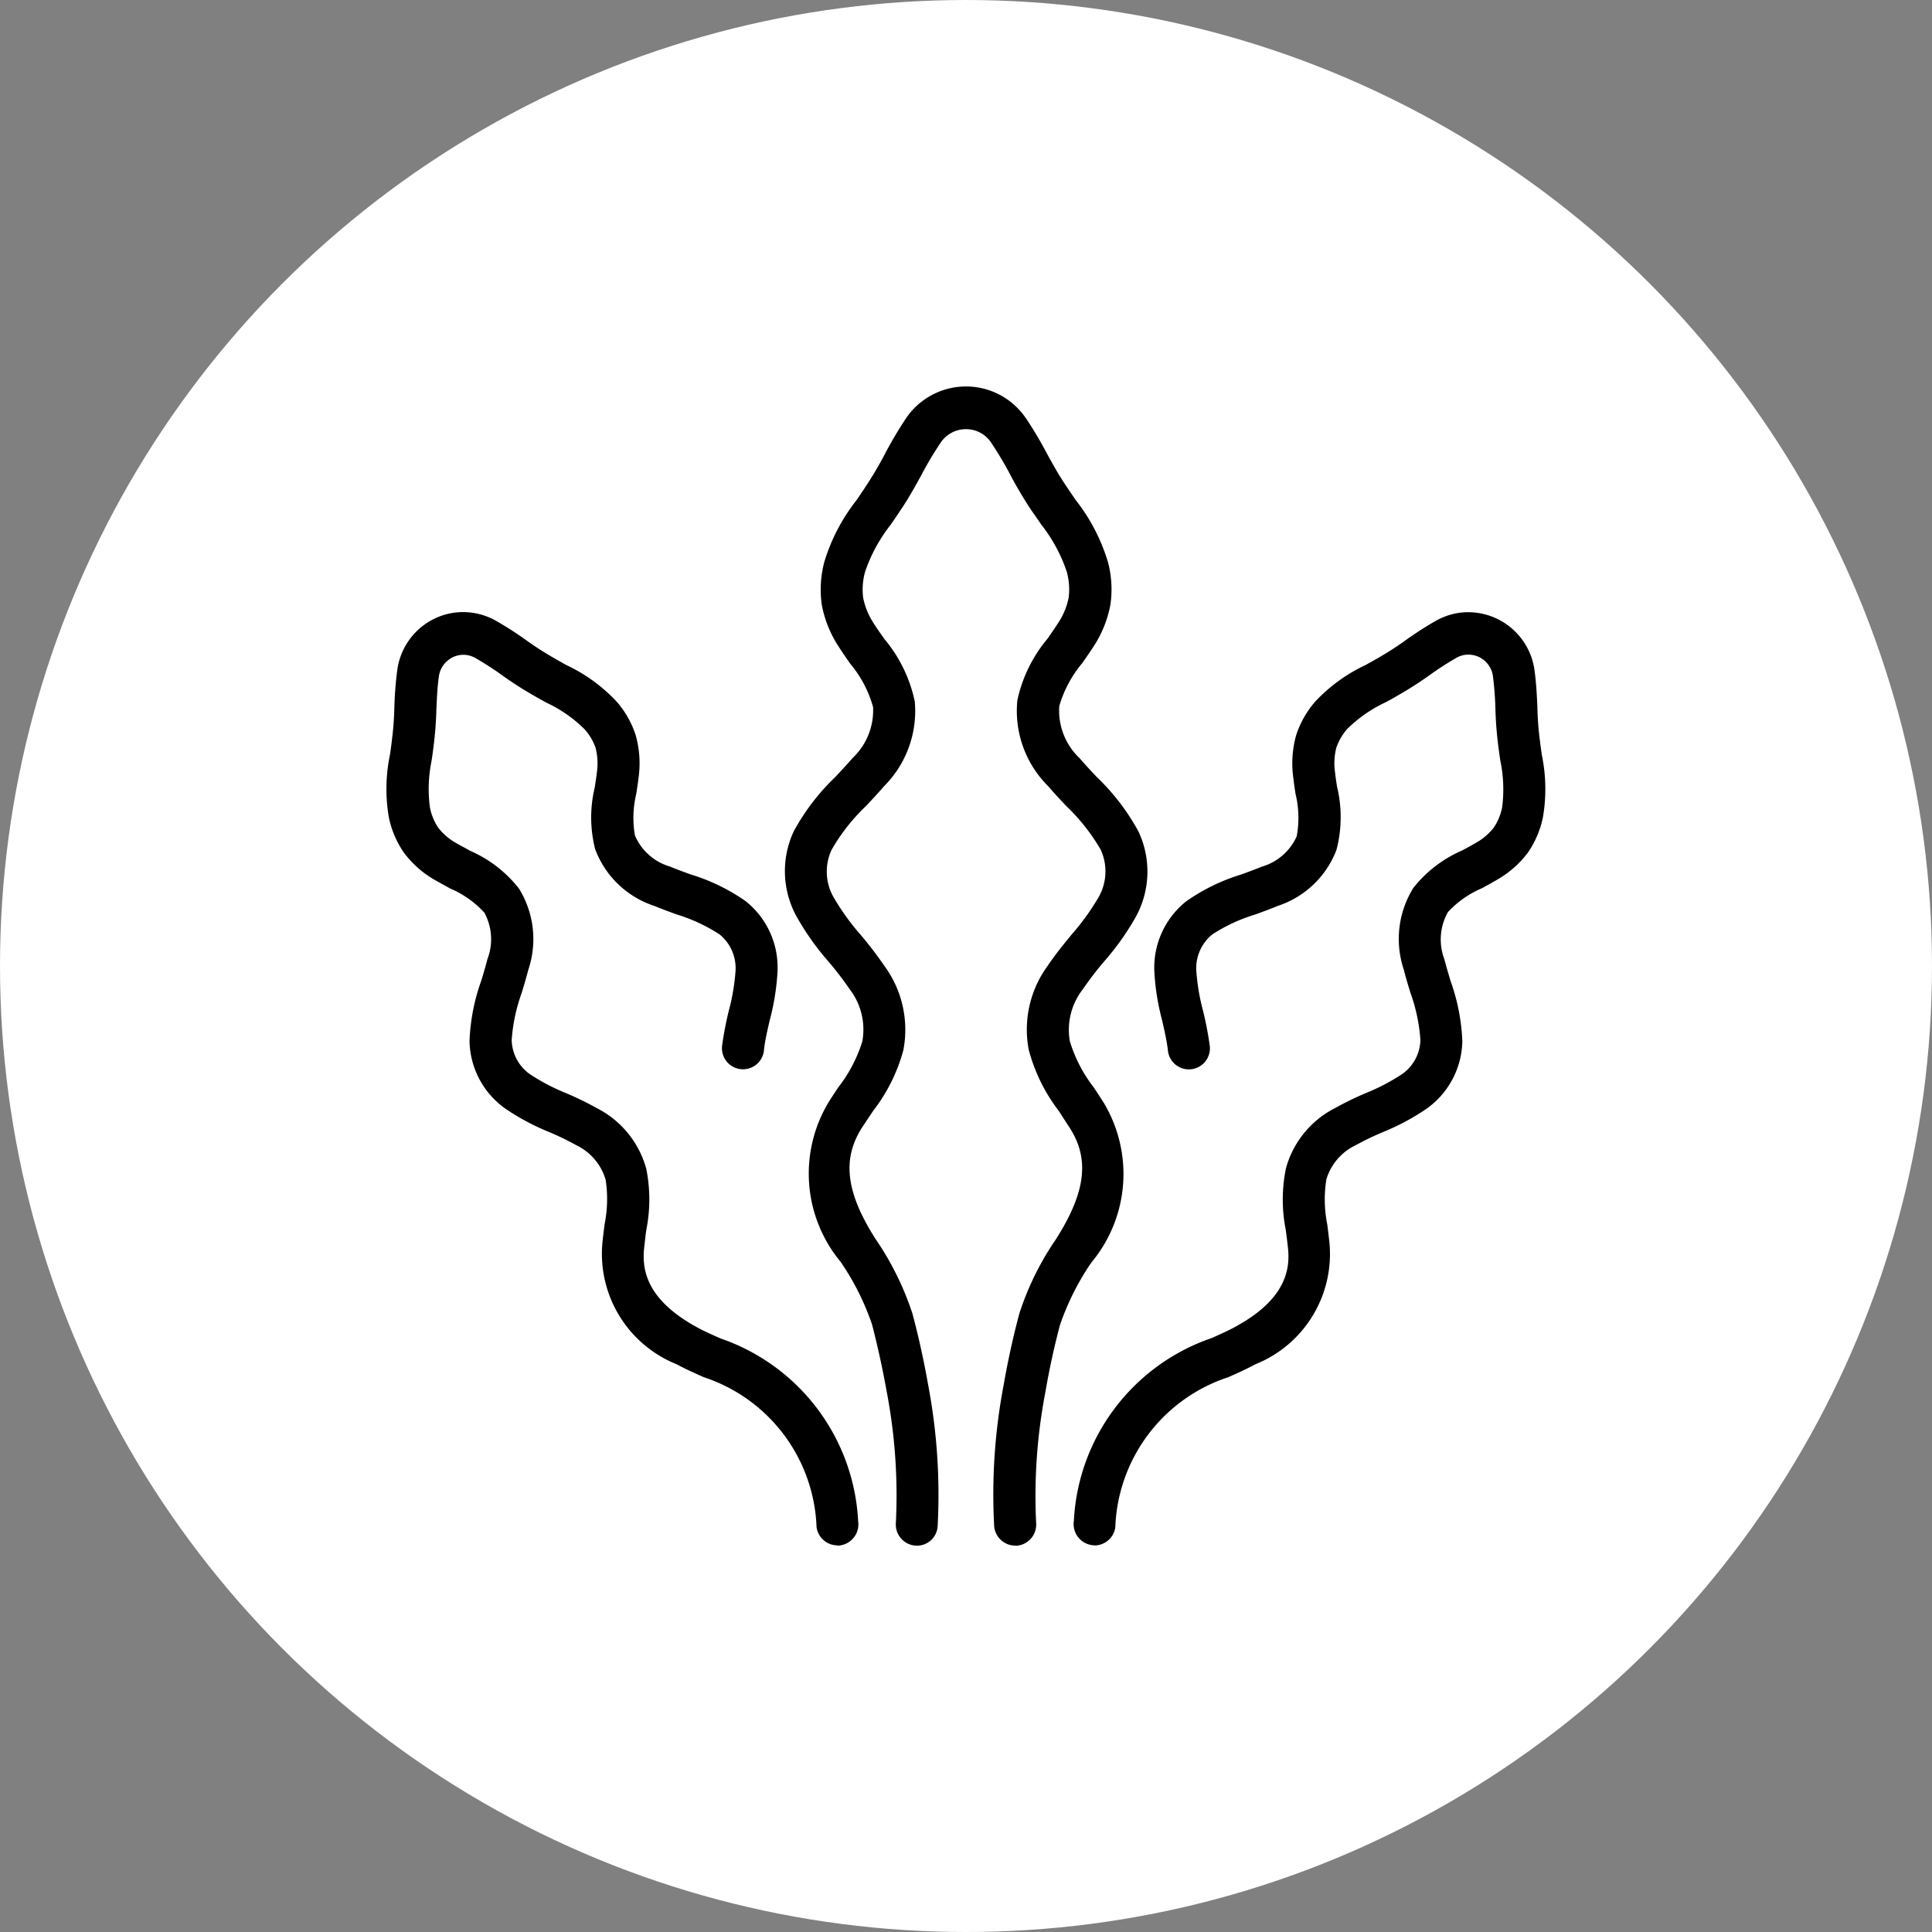
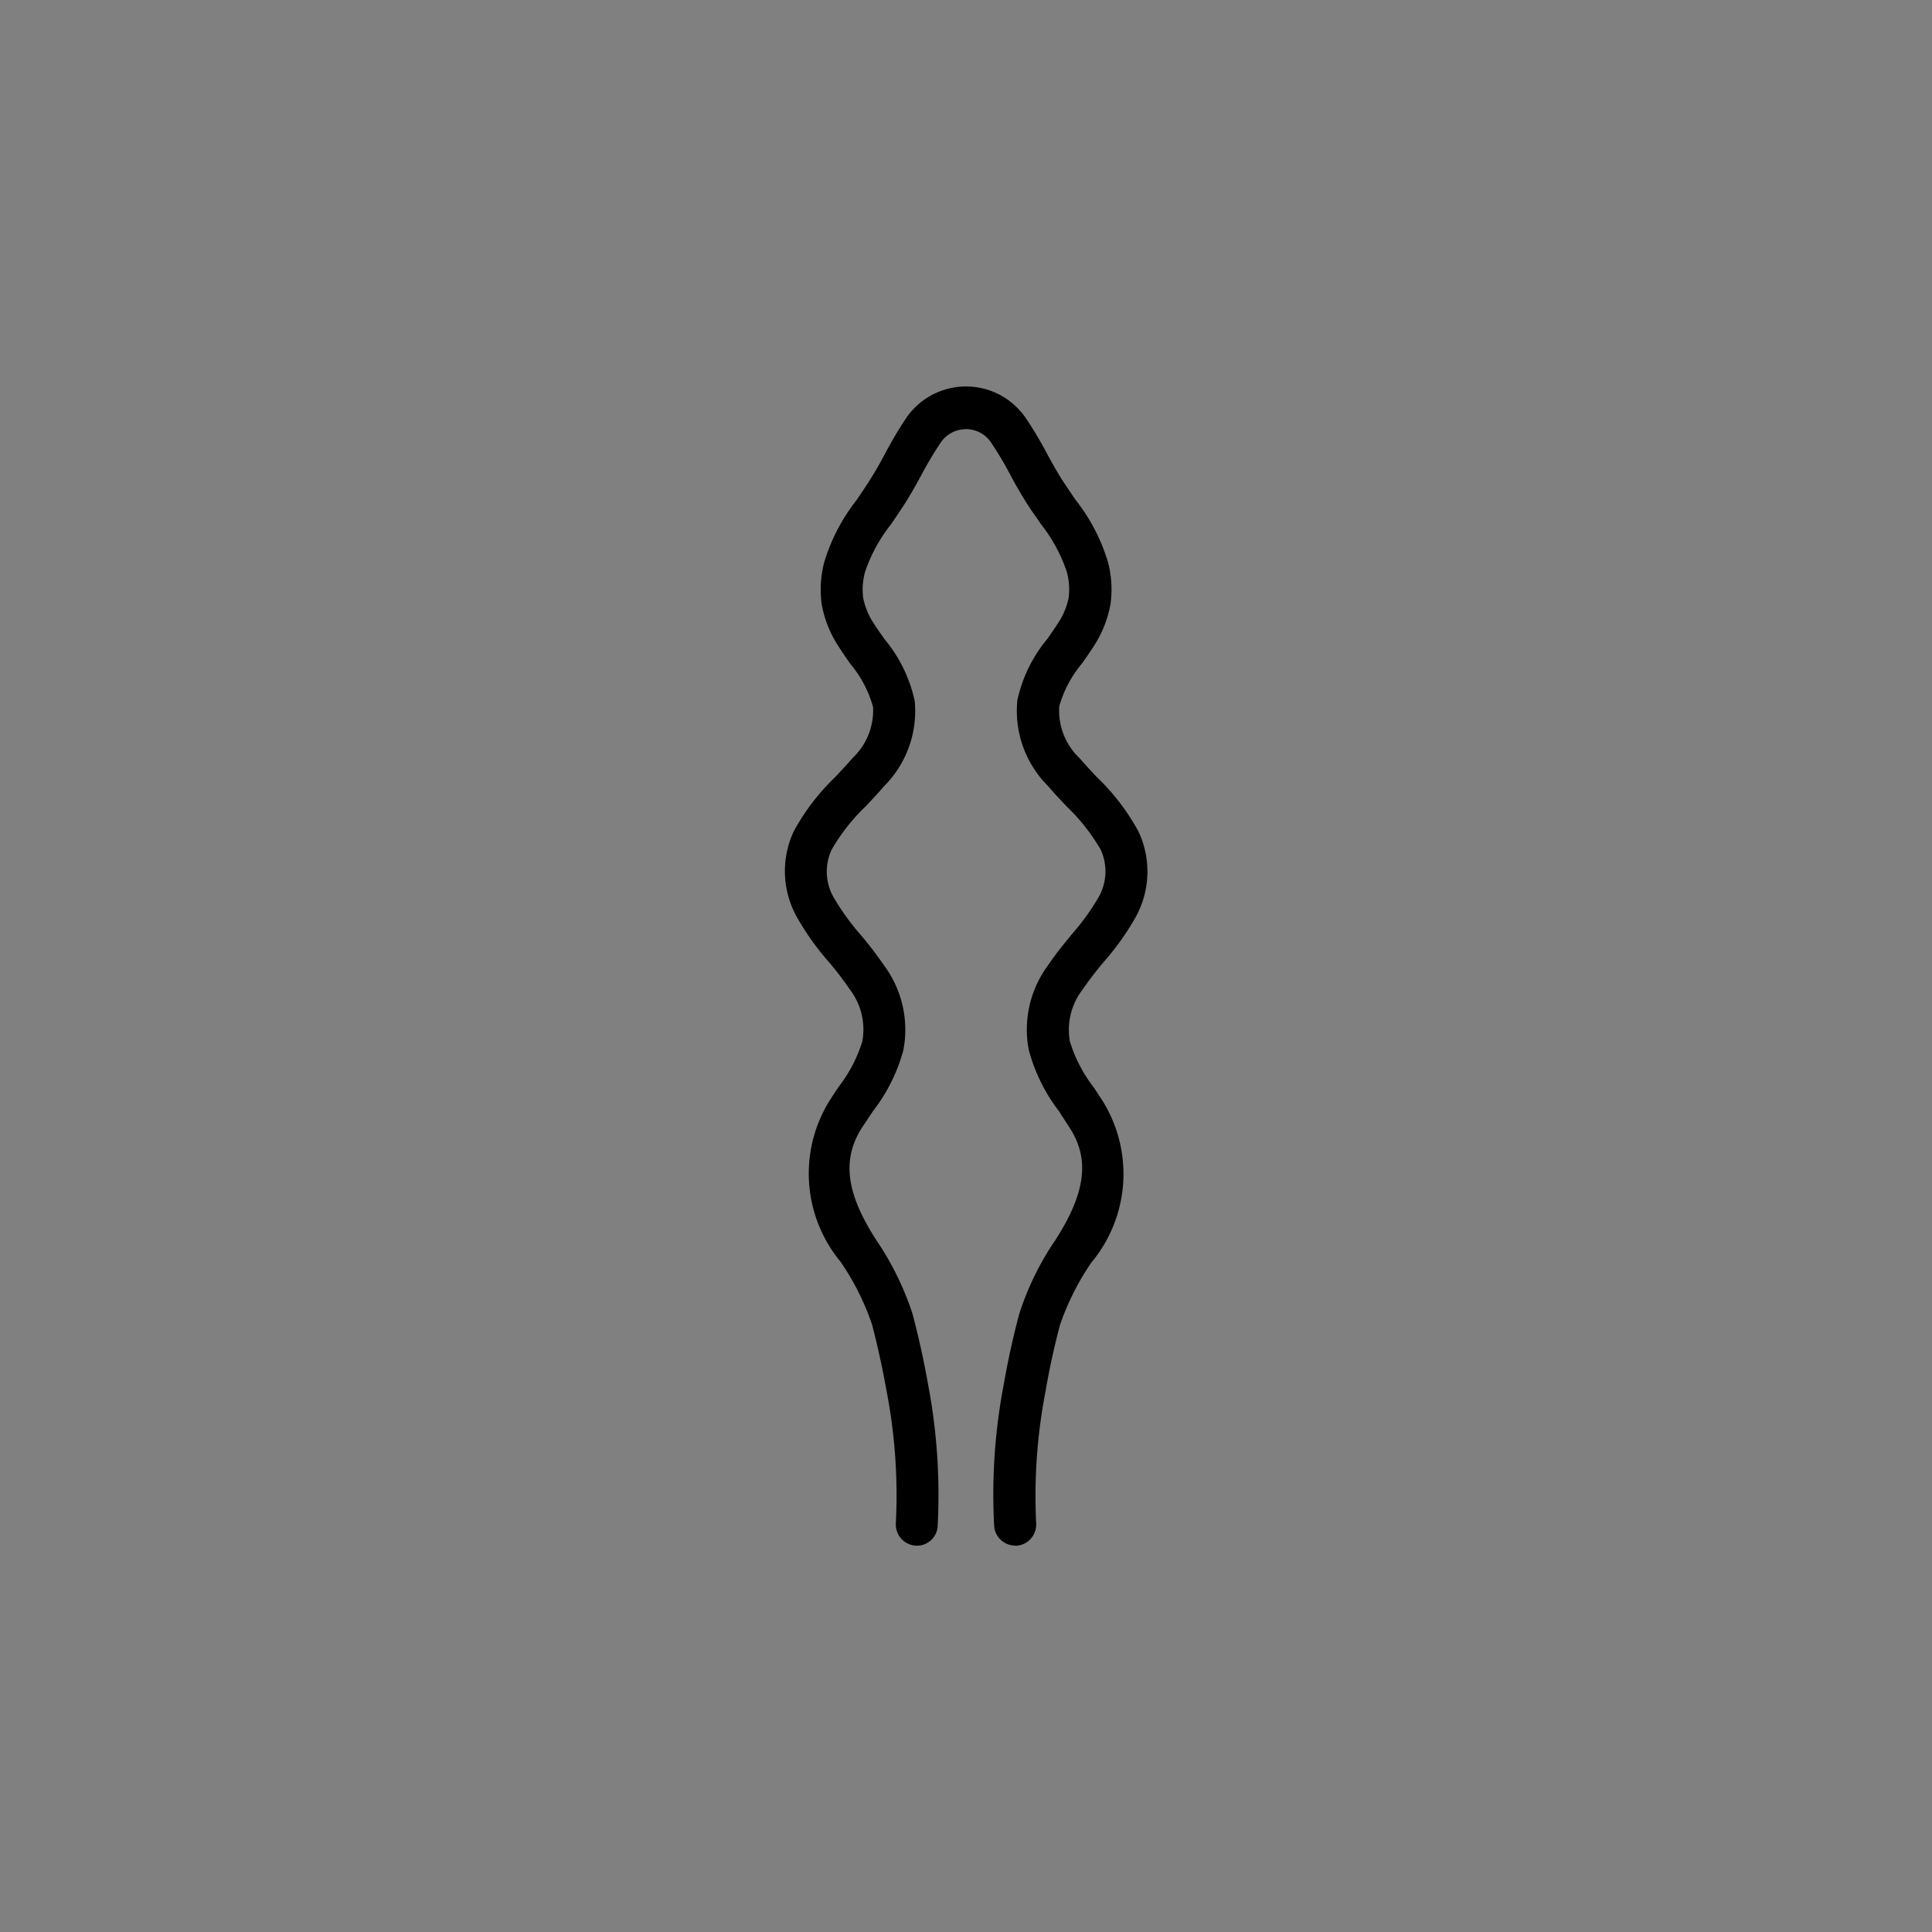
<svg xmlns="http://www.w3.org/2000/svg" width="40" height="40" viewBox="0 0 40 40">
  <rect x="0" y="0" width="40" height="40" fill="#808080" stroke="none" />
  <g id="グループ_3170" data-name="グループ 3170" transform="translate(-754 -1118)">
-     <circle id="楕円形_44" data-name="楕円形 44" cx="20" cy="20" r="20" transform="translate(754 1118)" fill="#fff" />
    <g id="グループ_3048" data-name="グループ 3048" transform="translate(762 1126)">
-       <path id="パス_7321" data-name="パス 7321" d="M9.336,22.7a.437.437,0,0,1-.43-.375,3.4,3.4,0,0,0-2.338-3.108c-.2-.089-.389-.174-.56-.267a2.464,2.464,0,0,1-1.529-2.577c.01-.1.025-.208.038-.32a2.641,2.641,0,0,0,.023-.919,1.151,1.151,0,0,0-.609-.719,5.686,5.686,0,0,0-.563-.273,4.856,4.856,0,0,1-.852-.448,1.752,1.752,0,0,1-.795-1.436,4.166,4.166,0,0,1,.244-1.252c.045-.149.09-.3.127-.445A1.15,1.15,0,0,0,2.028,9.6,2.04,2.04,0,0,0,1.319,9.1C1.213,9.04,1.106,8.982,1,8.922a2.087,2.087,0,0,1-.639-.566,1.976,1.976,0,0,1-.311-.732,3.475,3.475,0,0,1,.025-1.3c.014-.1.027-.192.038-.288a6.579,6.579,0,0,0,.052-.689,7.53,7.53,0,0,1,.06-.771,1.39,1.39,0,0,1,.539-.921A1.363,1.363,0,0,1,1.79,3.393a1.391,1.391,0,0,1,.463.156,7.023,7.023,0,0,1,.646.414,6.416,6.416,0,0,0,.569.365c.09.053.175.1.259.147a3.4,3.4,0,0,1,1.045.762,1.985,1.985,0,0,1,.389.688,2.142,2.142,0,0,1,.064.848c-.015.126-.033.246-.052.368A2.134,2.134,0,0,0,5.145,8a1.131,1.131,0,0,0,.726.646c.138.057.284.111.429.163a4.027,4.027,0,0,1,1.137.553,1.753,1.753,0,0,1,.658,1.5,4.939,4.939,0,0,1-.157.96c-.051.22-.1.427-.12.616a.436.436,0,1,1-.864-.108,7.012,7.012,0,0,1,.137-.707,4.344,4.344,0,0,0,.135-.786.9.9,0,0,0-.328-.786,3.509,3.509,0,0,0-.893-.415c-.158-.058-.315-.116-.464-.177A1.958,1.958,0,0,1,4.322,8.286a2.663,2.663,0,0,1-.008-1.28c.016-.109.034-.22.046-.328a1.3,1.3,0,0,0-.029-.49A1.133,1.133,0,0,0,4.1,5.8a2.816,2.816,0,0,0-.791-.549c-.09-.05-.18-.1-.268-.151a7.253,7.253,0,0,1-.636-.408,6.548,6.548,0,0,0-.569-.367.51.51,0,0,0-.171-.058.5.5,0,0,0-.378.1.513.513,0,0,0-.2.34c-.033.228-.041.448-.052.682a7.517,7.517,0,0,1-.059.769c-.011.091-.025.194-.04.295A2.907,2.907,0,0,0,.9,7.417a1.155,1.155,0,0,0,.172.423,1.225,1.225,0,0,0,.377.322c.087.051.184.1.281.156a2.611,2.611,0,0,1,1.017.787,1.989,1.989,0,0,1,.191,1.679c-.041.158-.089.32-.138.481a3.619,3.619,0,0,0-.206.971.889.889,0,0,0,.425.74,4.248,4.248,0,0,0,.7.361,6.569,6.569,0,0,1,.642.313,2,2,0,0,1,1.02,1.257,3.214,3.214,0,0,1,0,1.262c-.014.1-.027.208-.037.31-.061.452-.014,1.1,1.076,1.7.152.084.321.159.5.238A4.227,4.227,0,0,1,9.767,22.2a.44.44,0,0,1-.366.5.35.35,0,0,1-.066.006" transform="translate(0 1.295)" />
-       <path id="パス_7322" data-name="パス 7322" d="M10.856,22.7a.349.349,0,0,1-.066-.006.44.44,0,0,1-.366-.5,4.227,4.227,0,0,1,2.848-3.784c.178-.079.347-.154.5-.238,1.09-.595,1.137-1.244,1.079-1.681-.012-.116-.026-.22-.04-.324a3.214,3.214,0,0,1,.005-1.277,1.99,1.99,0,0,1,1.019-1.245,6.525,6.525,0,0,1,.639-.311,4.248,4.248,0,0,0,.7-.361.888.888,0,0,0,.425-.736,3.622,3.622,0,0,0-.206-.977c-.049-.16-.1-.322-.138-.48a2,2,0,0,1,.2-1.695,2.606,2.606,0,0,1,1.008-.772c.1-.053.194-.105.287-.159a1.231,1.231,0,0,0,.37-.317,1.154,1.154,0,0,0,.172-.421,2.922,2.922,0,0,0-.04-.971c-.014-.1-.029-.2-.041-.3a7.57,7.57,0,0,1-.059-.762A6.679,6.679,0,0,0,19.1,4.7a.514.514,0,0,0-.578-.437.528.528,0,0,0-.172.058,6.74,6.74,0,0,0-.568.367,7.182,7.182,0,0,1-.645.412c-.081.047-.169.1-.259.145a2.869,2.869,0,0,0-.787.545,1.154,1.154,0,0,0-.232.393,1.29,1.29,0,0,0-.029.5c.011.1.027.209.045.318a2.677,2.677,0,0,1-.014,1.3,1.95,1.95,0,0,1-1.213,1.159c-.15.062-.307.12-.466.178a3.47,3.47,0,0,0-.89.412.9.9,0,0,0-.33.789,4.344,4.344,0,0,0,.135.786,7.012,7.012,0,0,1,.137.707.436.436,0,1,1-.864.108c-.023-.188-.07-.4-.12-.616a4.919,4.919,0,0,1-.157-.961,1.755,1.755,0,0,1,.661-1.5,4.018,4.018,0,0,1,1.133-.552c.146-.053.292-.107.43-.163a1.135,1.135,0,0,0,.721-.629,2.089,2.089,0,0,0-.025-.88c-.018-.12-.036-.241-.049-.358a2.164,2.164,0,0,1,.064-.859,2,2,0,0,1,.392-.69,3.4,3.4,0,0,1,1.041-.757c.085-.047.169-.094.251-.141a6.669,6.669,0,0,0,.578-.371,7.184,7.184,0,0,1,.645-.414,1.408,1.408,0,0,1,.464-.156,1.387,1.387,0,0,1,1.562,1.186c.038.273.049.526.06.769a6.261,6.261,0,0,0,.051.682c.012.1.026.2.04.3a3.473,3.473,0,0,1,.023,1.3,1.988,1.988,0,0,1-.31.726,2.079,2.079,0,0,1-.634.56c-.108.064-.214.122-.321.18a2.067,2.067,0,0,0-.7.491,1.155,1.155,0,0,0-.075.978c.037.144.082.293.126.443a4.178,4.178,0,0,1,.246,1.256,1.755,1.755,0,0,1-.795,1.433,4.856,4.856,0,0,1-.852.448,5.815,5.815,0,0,0-.56.27,1.148,1.148,0,0,0-.608.708,2.616,2.616,0,0,0,.019.934c.014.111.027.223.04.332a2.461,2.461,0,0,1-1.531,2.563c-.171.093-.36.178-.56.267a3.4,3.4,0,0,0-2.338,3.108.437.437,0,0,1-.43.375" transform="translate(3.809 1.295)" />
      <path id="パス_7323" data-name="パス 7323" d="M10.81,24a.438.438,0,0,1-.433-.407,12.141,12.141,0,0,1,.2-2.938c.086-.492.194-.982.321-1.458a5.939,5.939,0,0,1,.754-1.534c.632-.99.71-1.69.265-2.349-.071-.112-.138-.212-.2-.311a3.577,3.577,0,0,1-.625-1.273,2.237,2.237,0,0,1,.4-1.744c.145-.217.32-.432.49-.639a4.961,4.961,0,0,0,.537-.737,1.079,1.079,0,0,0,.063-1.02,4.092,4.092,0,0,0-.71-.9c-.13-.137-.259-.275-.378-.414A2.2,2.2,0,0,1,10.857,6.5a2.951,2.951,0,0,1,.625-1.277c.072-.105.145-.209.212-.313a1.469,1.469,0,0,0,.225-.534,1.369,1.369,0,0,0-.038-.537,3.272,3.272,0,0,0-.534-.985c-.066-.1-.132-.192-.2-.289a8.315,8.315,0,0,1-.438-.739,7.292,7.292,0,0,0-.4-.67A.639.639,0,0,0,10.157,1a.632.632,0,0,0-.886.162,7.505,7.505,0,0,0-.4.671c-.132.241-.269.491-.442.744-.059.089-.124.185-.19.281a3.287,3.287,0,0,0-.534.979,1.376,1.376,0,0,0-.04.541,1.5,1.5,0,0,0,.229.544c.063.1.135.2.209.306A2.967,2.967,0,0,1,8.733,6.52,2.2,2.2,0,0,1,8.1,8.275c-.12.14-.25.278-.38.416a4.01,4.01,0,0,0-.707.9,1.072,1.072,0,0,0,.061,1.022,4.918,4.918,0,0,0,.535.737,7.828,7.828,0,0,1,.492.643,2.234,2.234,0,0,1,.395,1.754A3.578,3.578,0,0,1,7.871,15c-.067.1-.132.2-.2.3-.453.671-.376,1.371.253,2.356A6.072,6.072,0,0,1,8.686,19.2c.127.477.235.966.321,1.454a12.207,12.207,0,0,1,.2,2.944A.429.429,0,0,1,8.742,24a.439.439,0,0,1-.4-.474A11.414,11.414,0,0,0,8.15,20.8c-.082-.459-.184-.923-.3-1.374a5.34,5.34,0,0,0-.651-1.3,2.862,2.862,0,0,1-.244-3.315c.059-.094.128-.2.2-.306a2.977,2.977,0,0,0,.492-.942,1.367,1.367,0,0,0-.265-1.087,6.642,6.642,0,0,0-.438-.571,5.509,5.509,0,0,1-.632-.884,1.948,1.948,0,0,1-.083-1.812,4.59,4.59,0,0,1,.866-1.129c.12-.13.242-.259.354-.389A1.355,1.355,0,0,0,7.87,6.639a2.383,2.383,0,0,0-.475-.9c-.078-.113-.157-.225-.229-.339a2.358,2.358,0,0,1-.358-.88,2.238,2.238,0,0,1,.051-.88,3.874,3.874,0,0,1,.668-1.284q.094-.137.184-.274a7.64,7.64,0,0,0,.4-.676A8.378,8.378,0,0,1,8.555.656a1.5,1.5,0,0,1,2.1-.383,1.554,1.554,0,0,1,.377.382,8.249,8.249,0,0,1,.444.747c.128.232.249.452.4.671.066.1.128.19.191.282a3.872,3.872,0,0,1,.668,1.289,2.2,2.2,0,0,1,.049.874,2.372,2.372,0,0,1-.352.872c-.078.119-.156.232-.235.344a2.422,2.422,0,0,0-.472.887A1.357,1.357,0,0,0,12.148,7.7c.111.129.231.257.352.386a4.578,4.578,0,0,1,.867,1.134,1.948,1.948,0,0,1-.083,1.808,5.528,5.528,0,0,1-.635.884,7.016,7.016,0,0,0-.436.569,1.366,1.366,0,0,0-.269,1.076,2.952,2.952,0,0,0,.494.955c.07.107.141.213.208.32a2.863,2.863,0,0,1-.257,3.308,5.375,5.375,0,0,0-.649,1.292c-.12.451-.221.914-.3,1.376a11.434,11.434,0,0,0-.194,2.72.439.439,0,0,1-.4.474H10.81" transform="translate(2.206)" />
    </g>
  </g>
</svg>